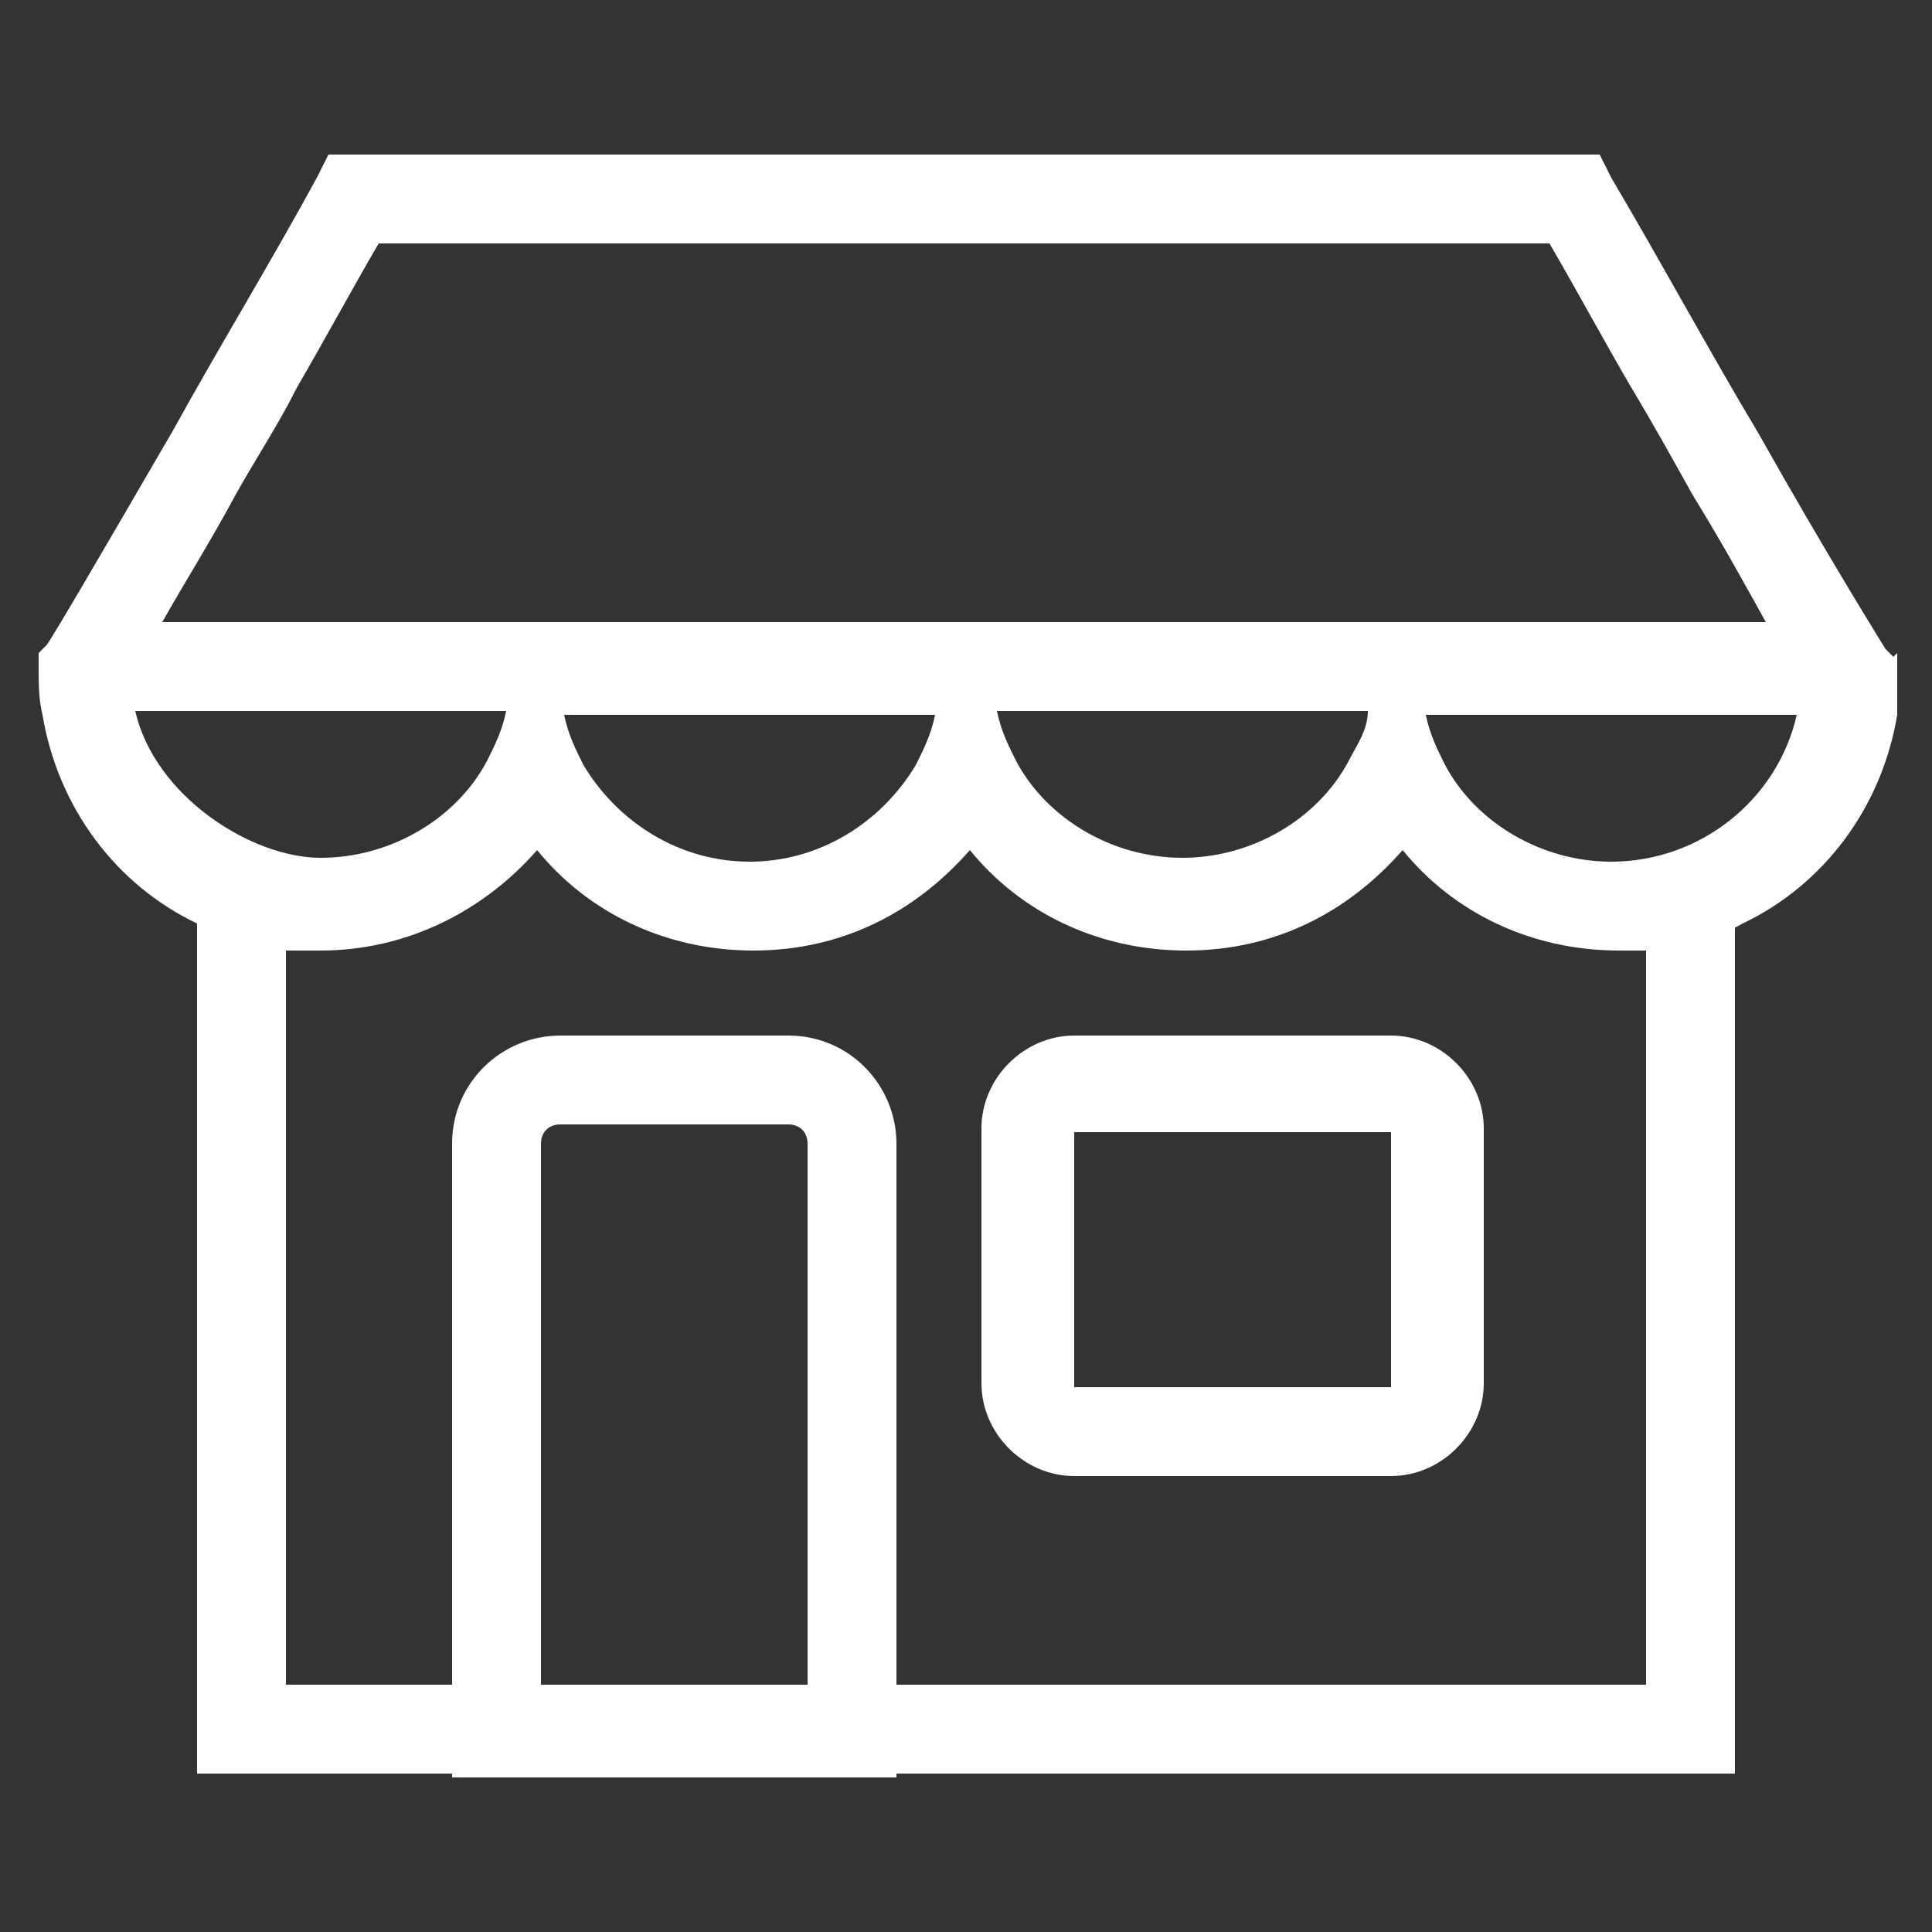
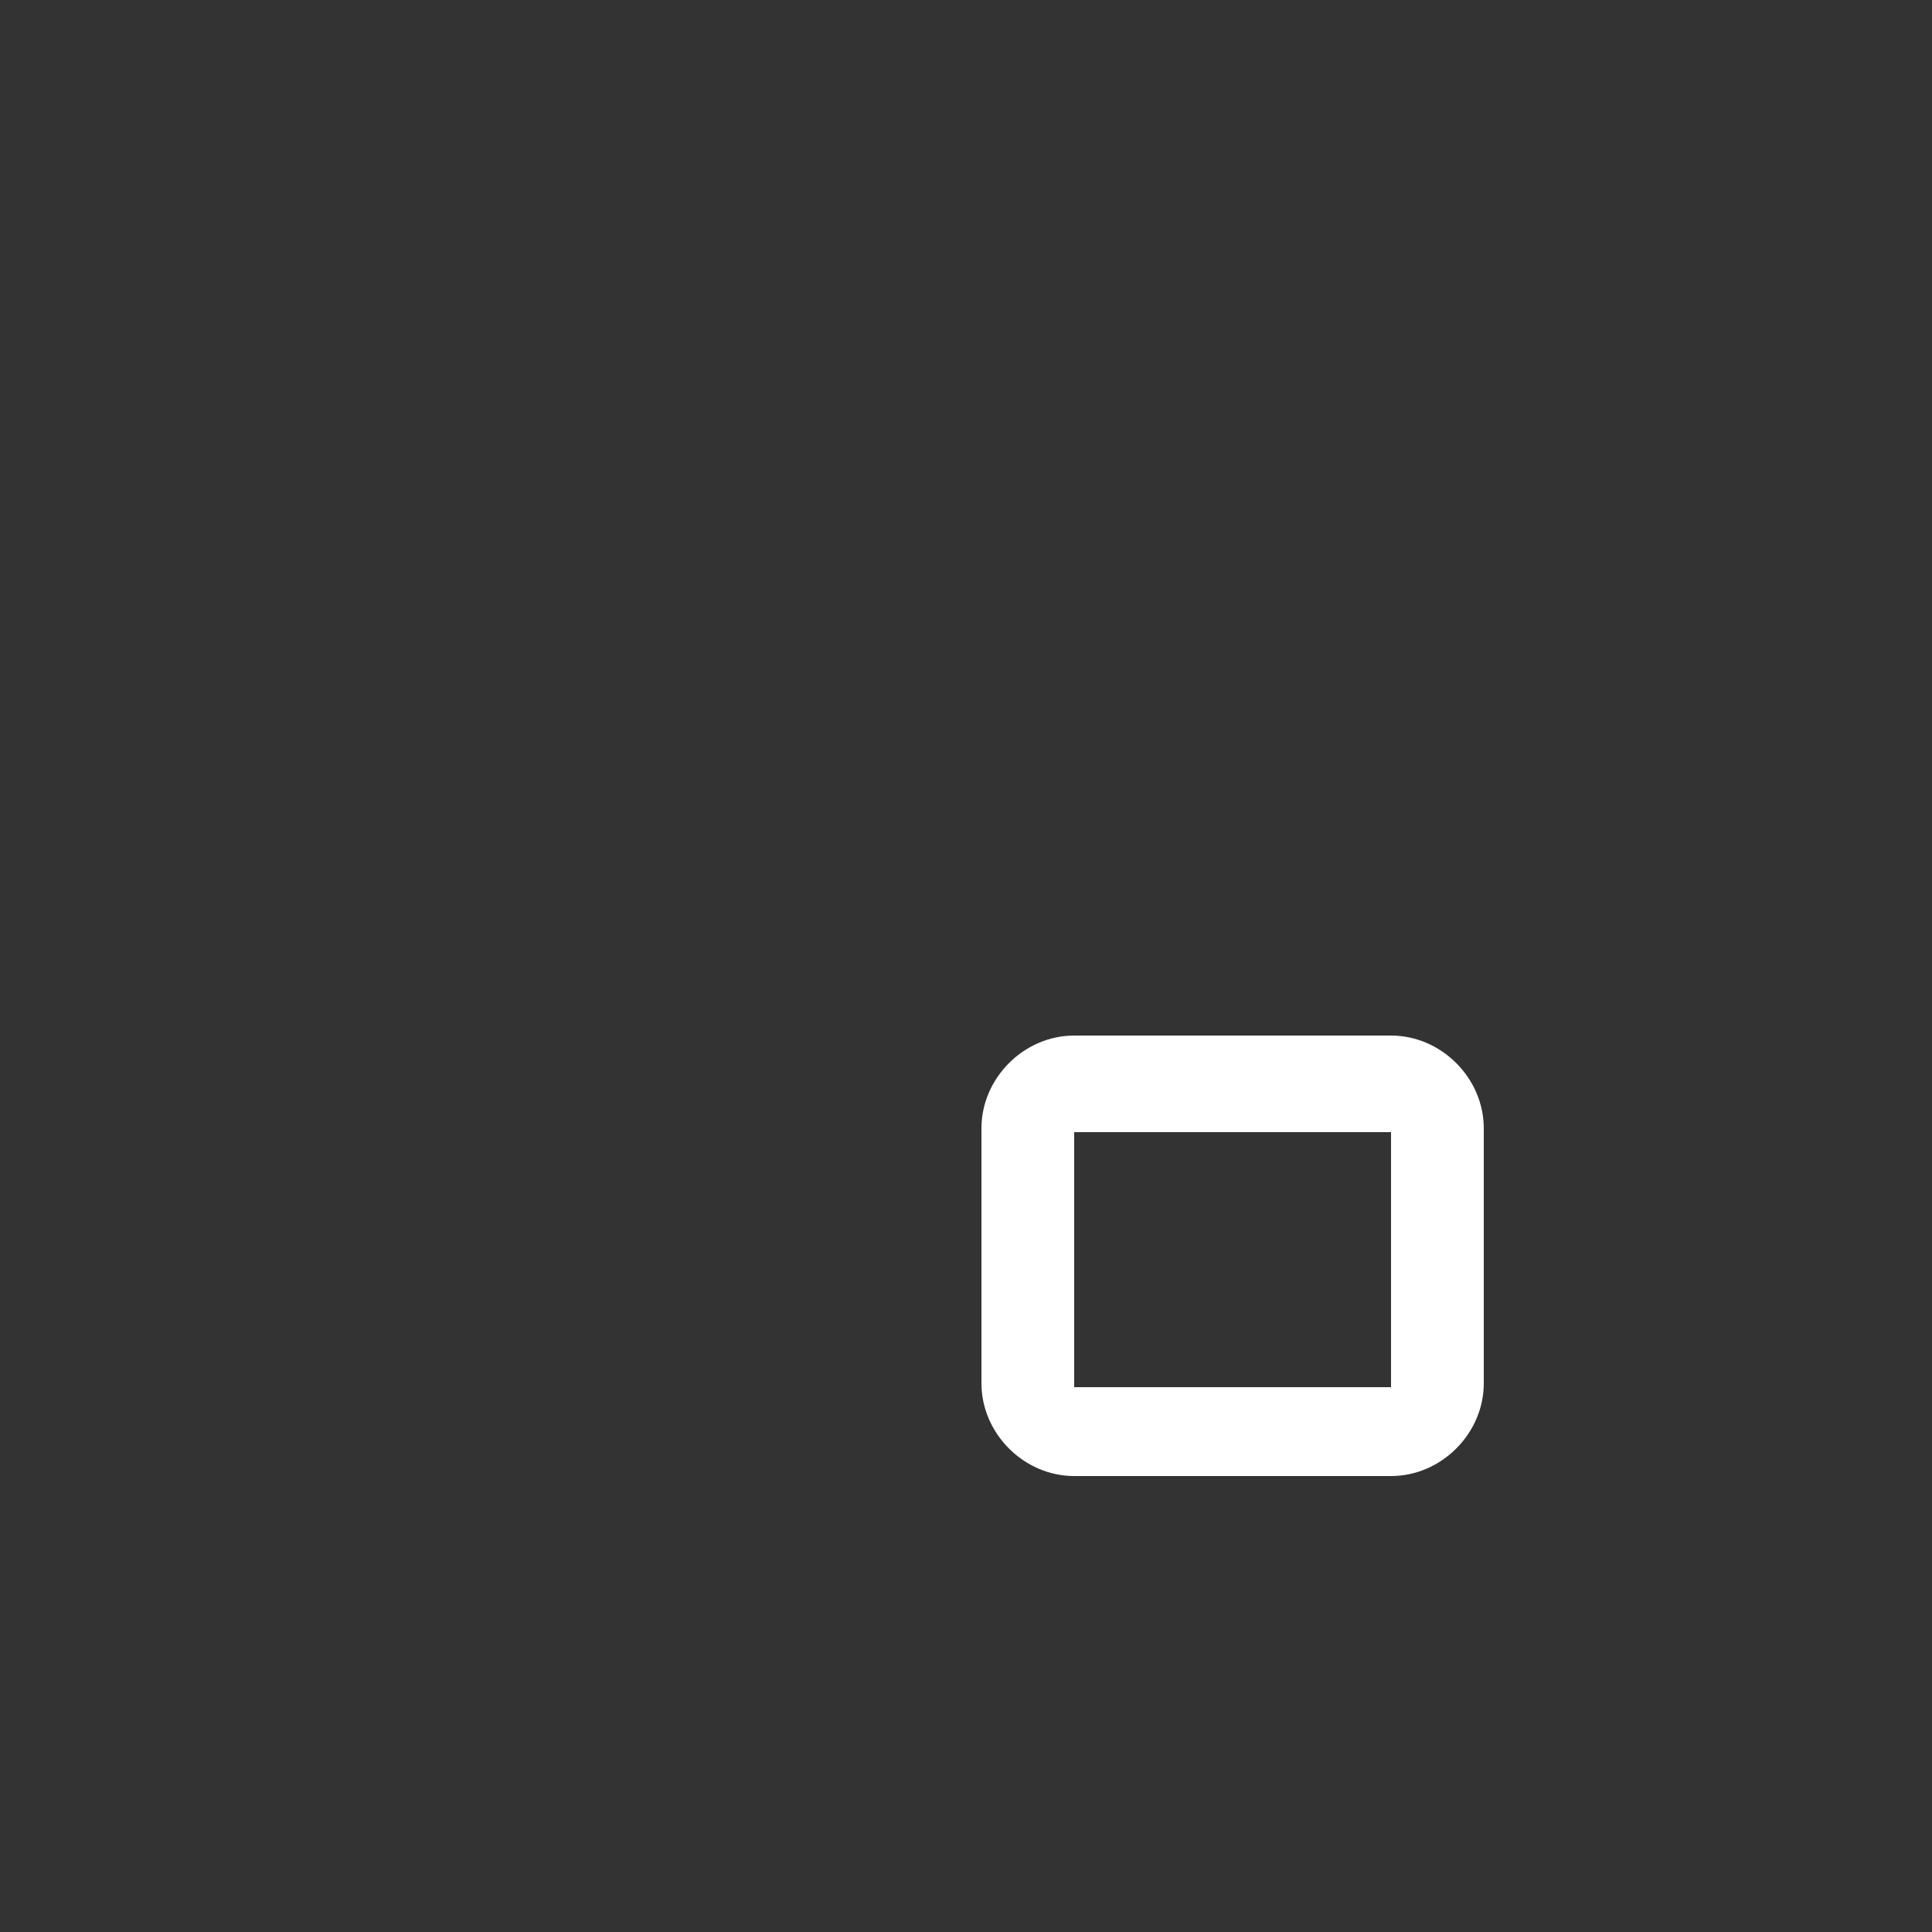
<svg xmlns="http://www.w3.org/2000/svg" id="katman_1" version="1.1" viewBox="0 0 50 50">
  <rect x="0" y="0" width="50" height="50" fill="#333333" stroke="none" />
  <defs>
    <style> .st0 { fill: #fff; } </style>
  </defs>
-   <path class="st0" d="M44.9,23.8v22.1H5.1v-22.1c.7.4,1.5.6,2.3.7h0v19.1h35.2v-19.1c.8-.1,1.6-.3,2.3-.7h0Z" />
-   <path class="st0" d="M23.2,46h-11.5v-16.4c0-1.6,1.3-2.8,2.8-2.8h5.9c1.6,0,2.8,1.3,2.8,2.8v16.4ZM14,43.7h6.9v-14.1c0-.3-.2-.5-.5-.5h-5.9c-.3,0-.5.2-.5.5v14.1Z" />
  <path class="st0" d="M36,38.2h-8.2c-1.3,0-2.4-1.1-2.4-2.4v-6.6c0-1.3,1.1-2.4,2.4-2.4h8.2c1.3,0,2.4,1.1,2.4,2.4v6.6c0,1.3-1.1,2.4-2.4,2.4ZM27.8,29.2v6.7s8.2,0,8.2,0c0,0,0,0,0,0v-6.6h-8.3Z" />
-   <path class="st0" d="M49,17l-.2-.2s-1.5-2.4-3.3-5.6c-1.2-2-2.5-4.4-3.8-6.6l-.3-.6H8.5l-.3.6c-1.2,2.2-2.6,4.5-3.7,6.5,0,0,0,0,0,0-1.8,3.1-3.2,5.5-3.3,5.6l-.2.2h0c0,.1,0,.2,0,.4,0,.4,0,.8.1,1.2.4,2.4,1.9,4.4,4,5.4h0c.7.4,1.5.6,2.3.7h0c.3,0,.6,0,.9,0,2.2,0,4.2-1,5.6-2.6,1.3,1.6,3.3,2.6,5.6,2.6s4.2-1,5.6-2.6c1.3,1.6,3.3,2.6,5.6,2.6s4.2-1,5.6-2.6c1.3,1.6,3.3,2.6,5.6,2.6s.6,0,.9,0c.8-.1,1.6-.3,2.3-.7,2.1-1,3.6-3,4-5.4,0-.4,0-.8,0-1.2s0-.2,0-.4h0ZM12.6,19.7c-.8,1.5-2.5,2.5-4.3,2.5s-4.3-1.6-4.8-3.8h9.6c-.1.5-.3.9-.5,1.3ZM23.7,19.8c-.9,1.5-2.5,2.5-4.3,2.5s-3.4-1-4.3-2.5c-.2-.4-.4-.8-.5-1.3h9.6c-.1.5-.3.9-.5,1.3ZM34.9,19.7c-.8,1.5-2.5,2.5-4.3,2.5s-3.5-1-4.3-2.5c-.2-.4-.4-.8-.5-1.3h9.6c0,.5-.3.9-.5,1.3ZM4.2,16.1c.5-.9,1.2-2,1.9-3.3.5-.9,1.1-1.8,1.6-2.8.7-1.2,1.4-2.5,2.1-3.7h30.3c.7,1.2,1.4,2.5,2.1,3.7.6,1,1.1,1.9,1.6,2.8.8,1.3,1.4,2.4,1.9,3.3H4.2ZM41.7,22.3c-1.8,0-3.5-1-4.3-2.5-.2-.4-.4-.8-.5-1.3h9.6c-.5,2.2-2.5,3.8-4.8,3.8h0Z" />
</svg>